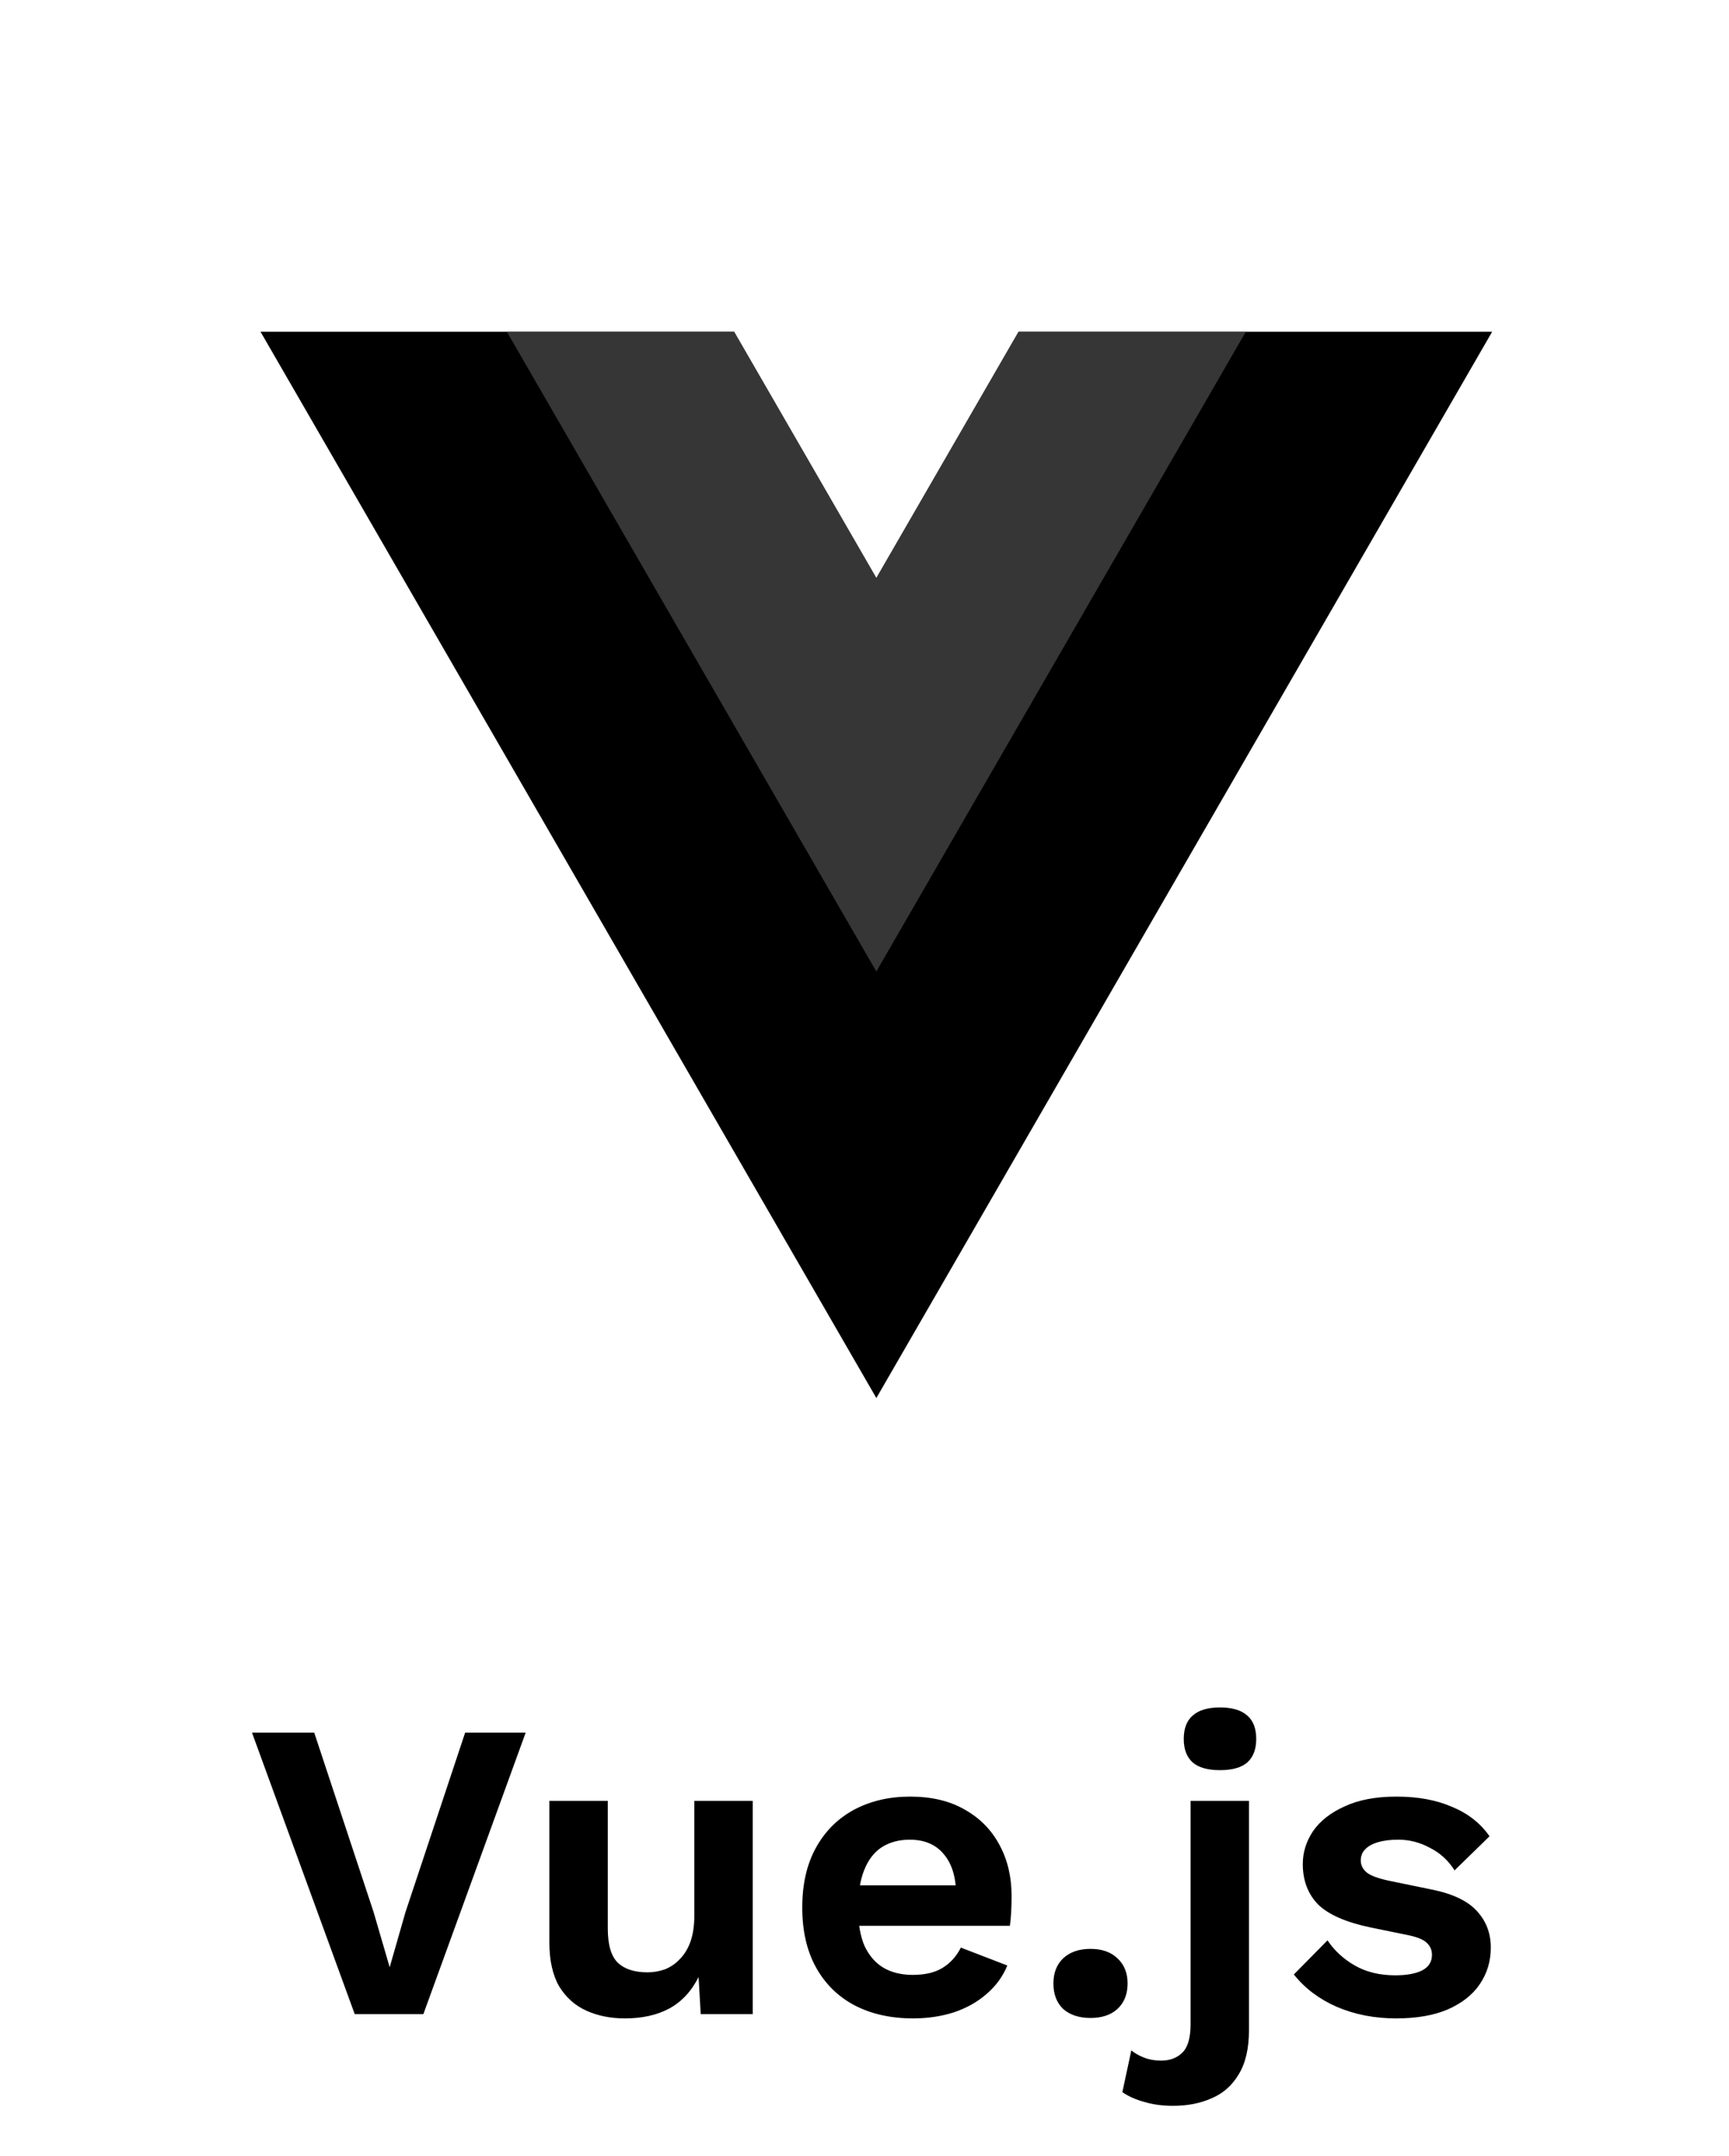
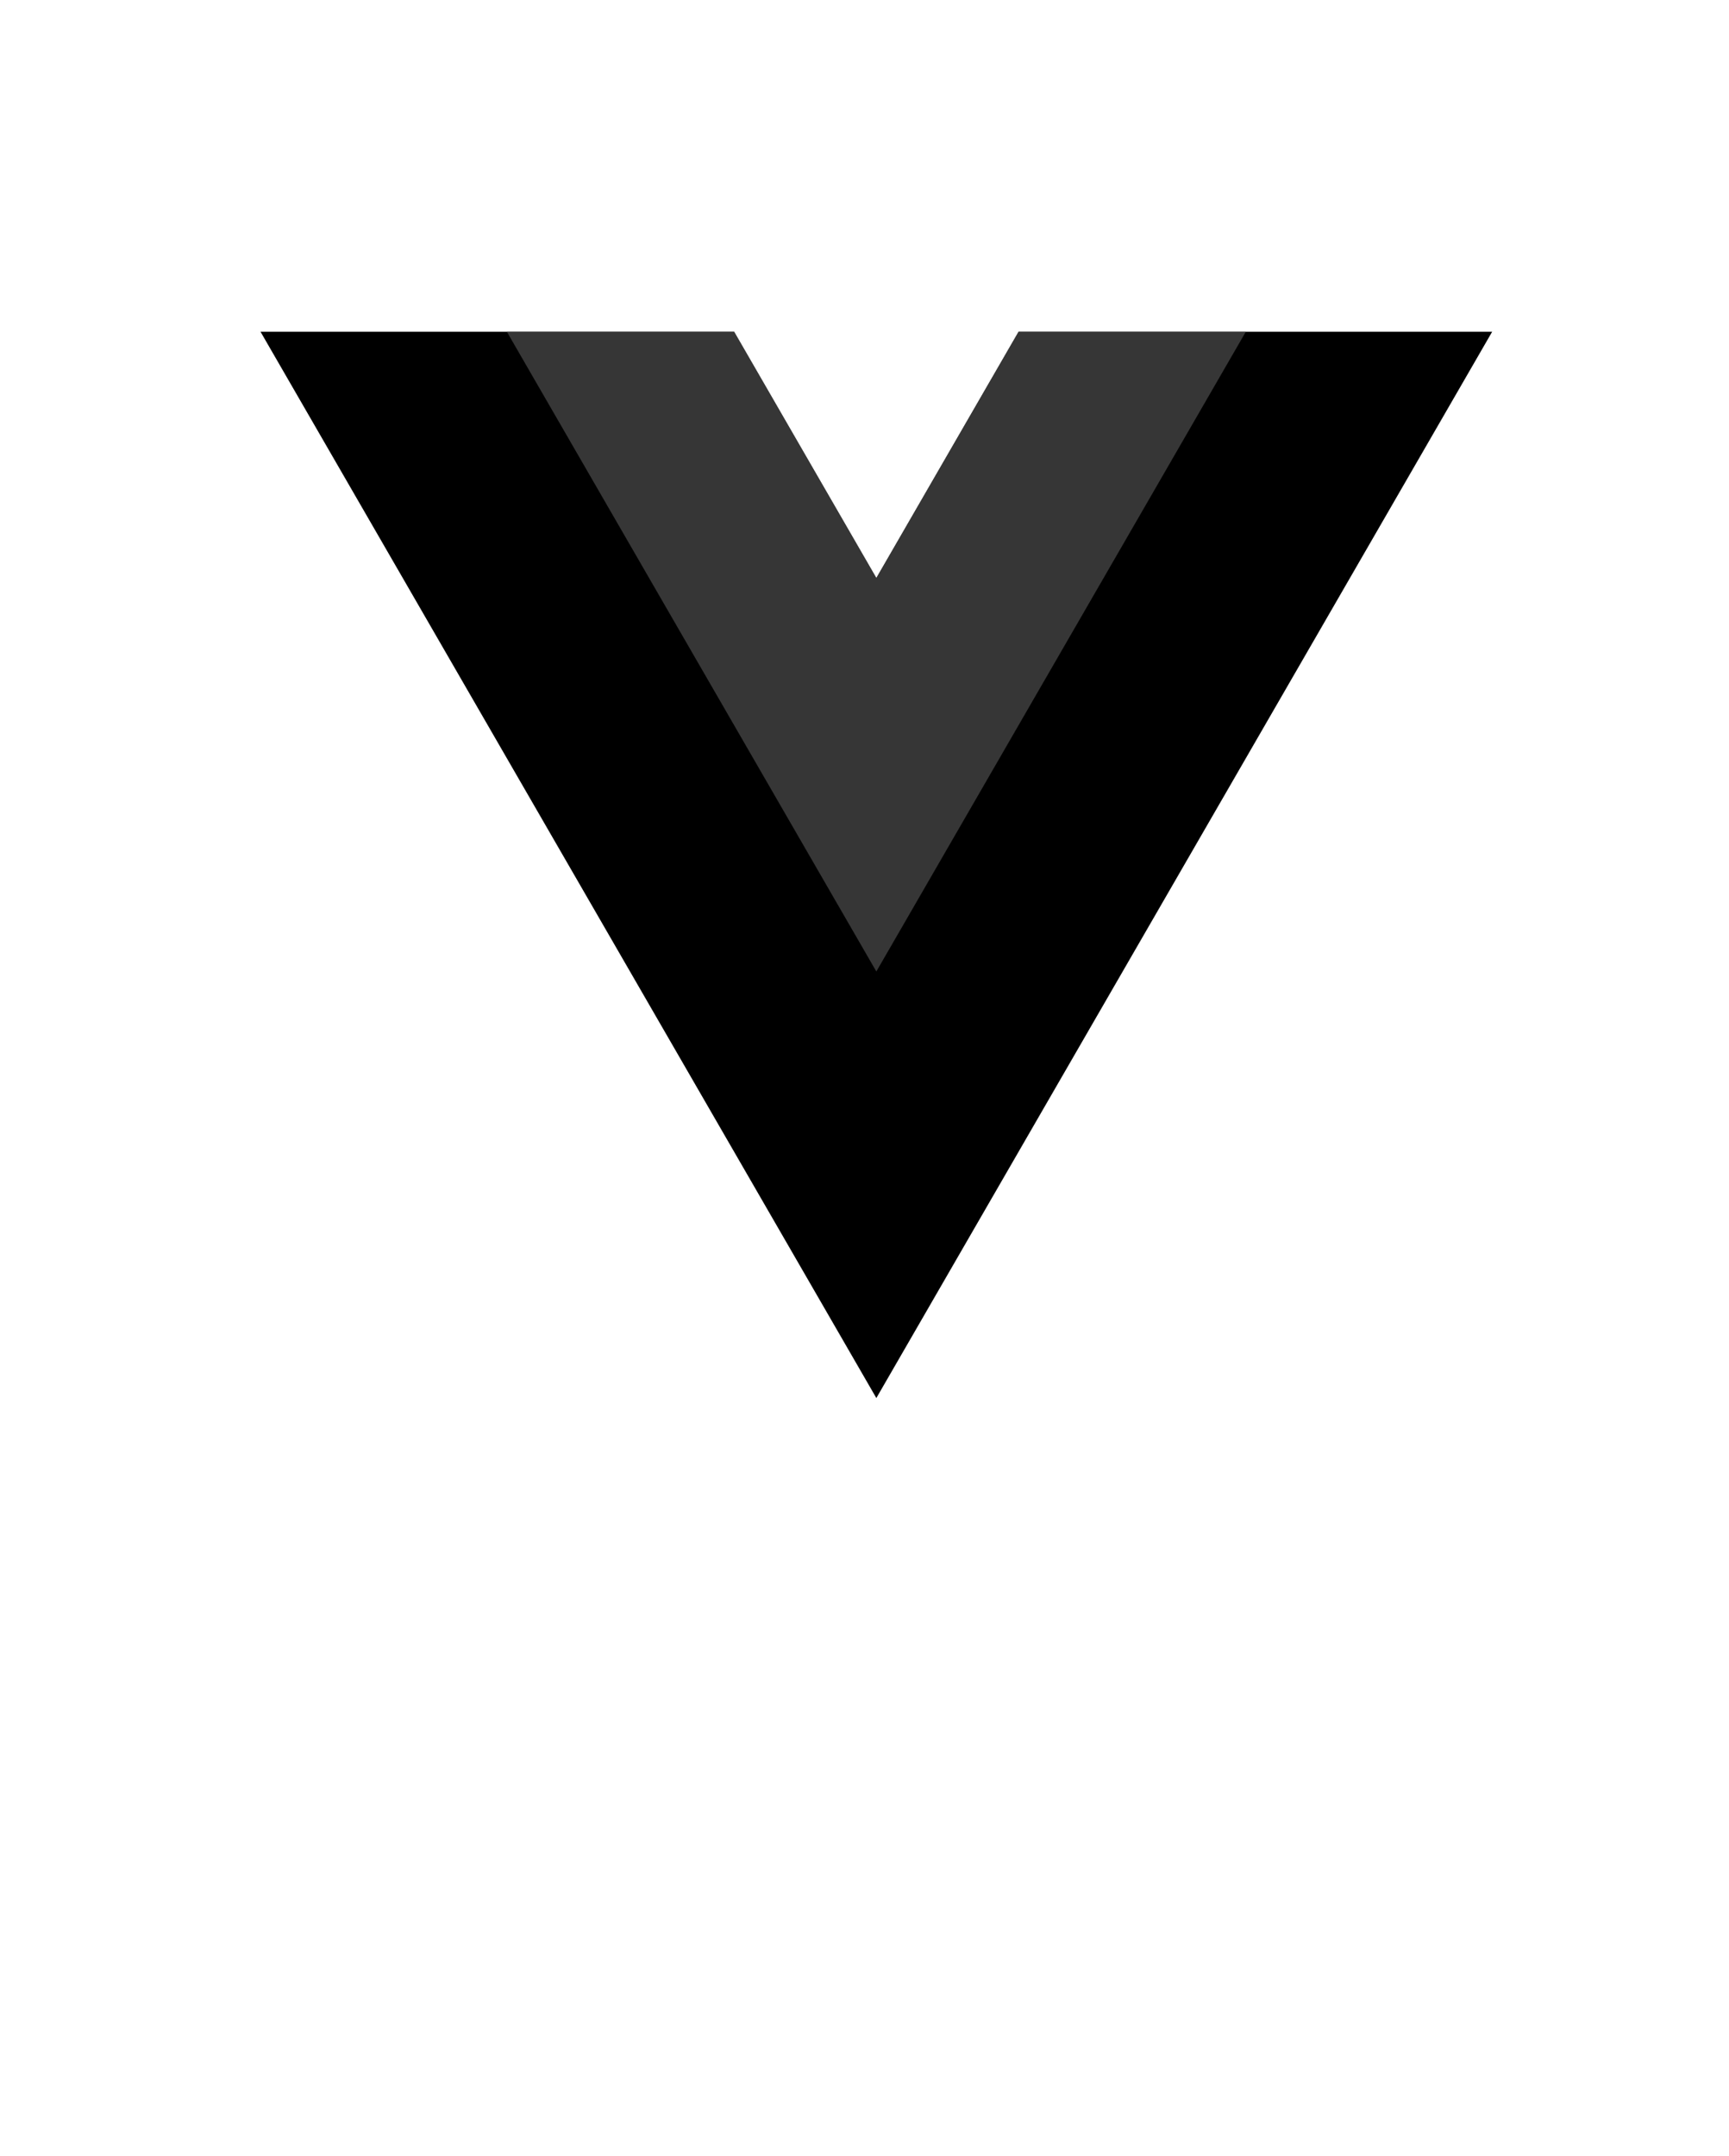
<svg xmlns="http://www.w3.org/2000/svg" width="73" height="91" viewBox="0 0 73 91" fill="none">
-   <path d="M22.195 73.12L17.875 85H14.977L10.639 73.12H13.267L15.769 80.68L16.453 83.02L17.119 80.698L19.639 73.12H22.195ZM26.381 85.18C25.781 85.18 25.241 85.072 24.761 84.856C24.281 84.64 23.897 84.298 23.609 83.83C23.333 83.35 23.195 82.732 23.195 81.976V76H25.661V81.382C25.661 82.078 25.805 82.564 26.093 82.84C26.381 83.104 26.795 83.236 27.335 83.236C27.587 83.236 27.833 83.194 28.073 83.11C28.313 83.014 28.523 82.87 28.703 82.678C28.895 82.486 29.045 82.24 29.153 81.94C29.261 81.628 29.315 81.262 29.315 80.842V76H31.781V85H29.585L29.495 83.434C29.195 84.034 28.781 84.478 28.253 84.766C27.737 85.042 27.113 85.18 26.381 85.18ZM38.552 85.18C37.604 85.18 36.776 84.994 36.068 84.622C35.372 84.25 34.832 83.716 34.448 83.02C34.064 82.324 33.872 81.484 33.872 80.5C33.872 79.516 34.064 78.676 34.448 77.98C34.832 77.284 35.366 76.75 36.05 76.378C36.746 76.006 37.538 75.82 38.426 75.82C39.338 75.82 40.112 76.006 40.748 76.378C41.384 76.738 41.87 77.236 42.206 77.872C42.542 78.496 42.71 79.21 42.71 80.014C42.71 80.254 42.704 80.482 42.692 80.698C42.68 80.914 42.662 81.106 42.638 81.274H35.456V79.564H41.558L40.37 79.996C40.37 79.24 40.196 78.658 39.848 78.25C39.512 77.842 39.032 77.638 38.408 77.638C37.952 77.638 37.556 77.746 37.22 77.962C36.896 78.178 36.65 78.502 36.482 78.934C36.314 79.354 36.23 79.888 36.23 80.536C36.23 81.172 36.32 81.7 36.5 82.12C36.692 82.528 36.956 82.834 37.292 83.038C37.64 83.242 38.054 83.344 38.534 83.344C39.062 83.344 39.488 83.242 39.812 83.038C40.136 82.834 40.388 82.552 40.568 82.192L42.53 82.948C42.338 83.416 42.044 83.818 41.648 84.154C41.264 84.49 40.802 84.748 40.262 84.928C39.734 85.096 39.164 85.18 38.552 85.18ZM46.042 82.246C46.522 82.246 46.9 82.378 47.176 82.642C47.464 82.906 47.608 83.26 47.608 83.704C47.608 84.16 47.464 84.52 47.176 84.784C46.9 85.036 46.522 85.162 46.042 85.162C45.562 85.162 45.178 85.036 44.89 84.784C44.614 84.52 44.476 84.16 44.476 83.704C44.476 83.26 44.614 82.906 44.89 82.642C45.178 82.378 45.562 82.246 46.042 82.246ZM51.509 74.704C50.993 74.704 50.609 74.596 50.357 74.38C50.105 74.152 49.979 73.822 49.979 73.39C49.979 72.946 50.105 72.616 50.357 72.4C50.609 72.172 50.993 72.058 51.509 72.058C52.025 72.058 52.409 72.172 52.661 72.4C52.913 72.616 53.039 72.946 53.039 73.39C53.039 73.822 52.913 74.152 52.661 74.38C52.409 74.596 52.025 74.704 51.509 74.704ZM52.733 76V85.666C52.733 86.446 52.589 87.07 52.301 87.538C52.025 88.006 51.647 88.342 51.167 88.546C50.687 88.762 50.141 88.87 49.529 88.87C49.085 88.87 48.683 88.816 48.323 88.708C47.963 88.612 47.651 88.474 47.387 88.294L47.765 86.53C47.909 86.65 48.089 86.752 48.305 86.836C48.521 86.92 48.761 86.962 49.025 86.962C49.397 86.962 49.697 86.848 49.925 86.62C50.153 86.392 50.267 85.996 50.267 85.432V76H52.733ZM58.947 85.18C58.035 85.18 57.201 85.018 56.445 84.694C55.701 84.37 55.095 83.914 54.627 83.326L56.049 81.886C56.337 82.318 56.721 82.672 57.201 82.948C57.681 83.224 58.251 83.362 58.911 83.362C59.379 83.362 59.751 83.296 60.027 83.164C60.315 83.02 60.459 82.798 60.459 82.498C60.459 82.306 60.393 82.144 60.261 82.012C60.129 81.868 59.865 81.754 59.469 81.67L57.885 81.346C56.841 81.13 56.097 80.806 55.653 80.374C55.221 79.93 55.005 79.36 55.005 78.664C55.005 78.172 55.149 77.71 55.437 77.278C55.737 76.846 56.181 76.498 56.769 76.234C57.357 75.958 58.089 75.82 58.965 75.82C59.865 75.82 60.645 75.964 61.305 76.252C61.977 76.528 62.505 76.942 62.889 77.494L61.413 78.934C61.149 78.514 60.801 78.196 60.369 77.98C59.949 77.752 59.505 77.638 59.037 77.638C58.701 77.638 58.413 77.674 58.173 77.746C57.933 77.818 57.753 77.92 57.633 78.052C57.513 78.172 57.453 78.328 57.453 78.52C57.453 78.712 57.537 78.88 57.705 79.024C57.873 79.156 58.179 79.27 58.623 79.366L60.459 79.744C61.347 79.924 61.983 80.23 62.367 80.662C62.751 81.082 62.943 81.592 62.943 82.192C62.943 82.768 62.787 83.284 62.475 83.74C62.175 84.184 61.725 84.538 61.125 84.802C60.537 85.054 59.811 85.18 58.947 85.18Z" fill="black" />
  <path d="M43.004 14.001L37 24.393L30.996 14.001H11L37 59L63 14.001H43.004Z" fill="black" />
  <path opacity="0.7" d="M43.005 14L37 24.392L30.996 14H21.4L37 40.999L52.6 14H43.005Z" fill="#4D4D4D" />
</svg>